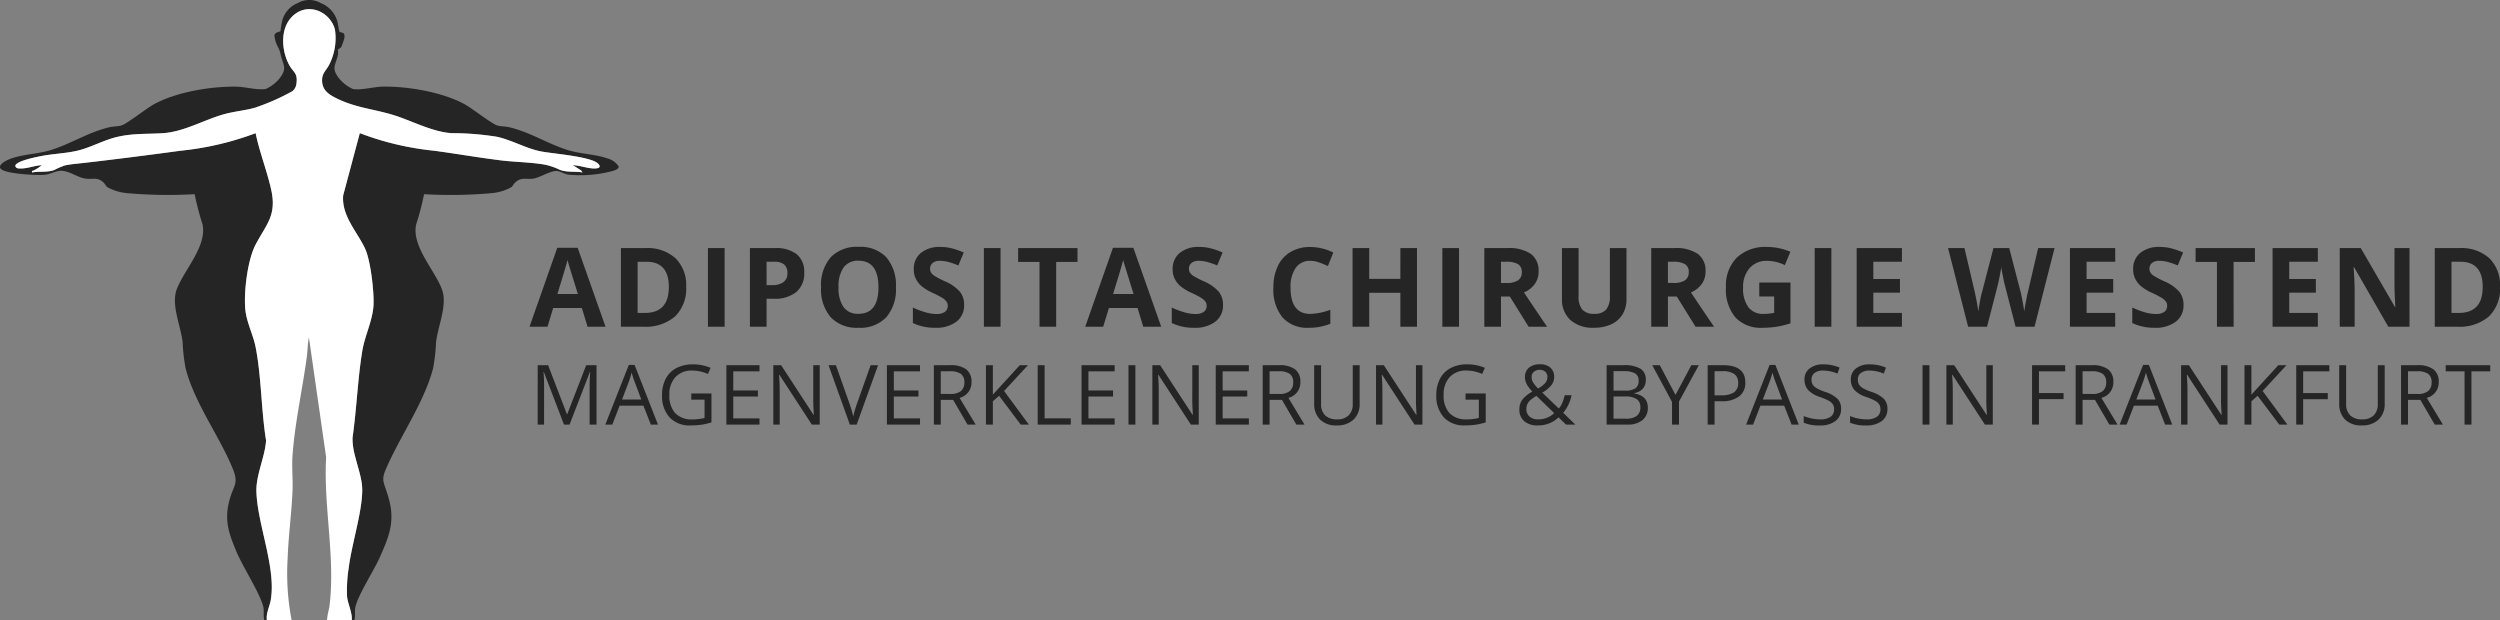
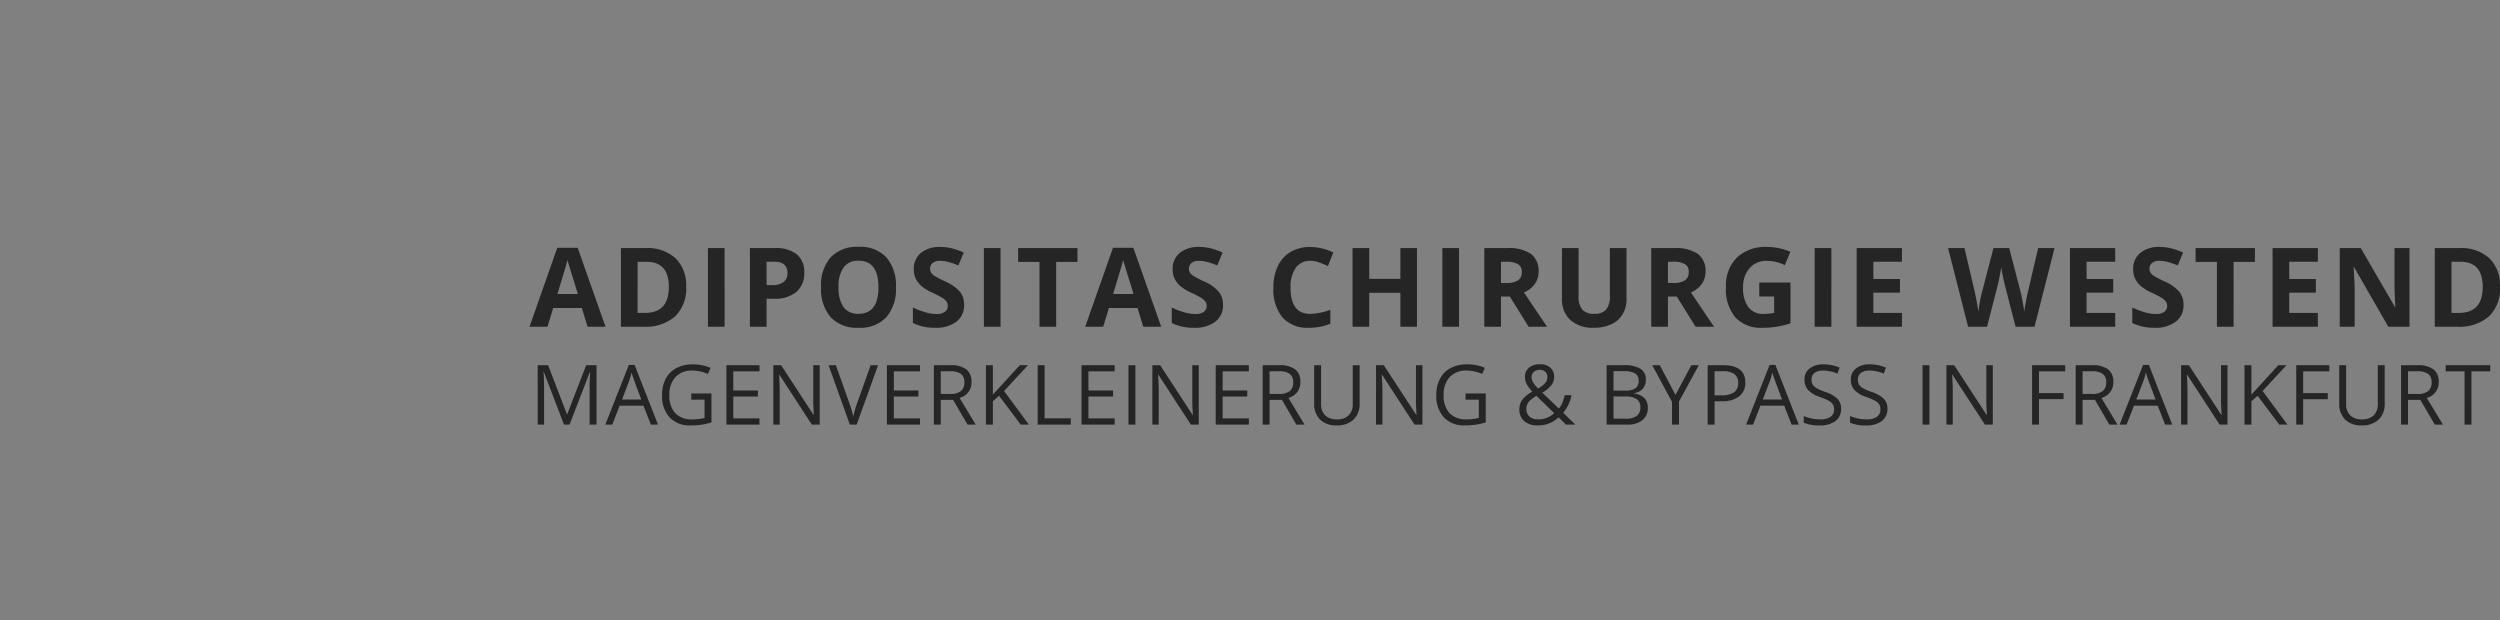
<svg xmlns="http://www.w3.org/2000/svg" width="408.626" height="101.4" viewBox="0 0 408.626 101.4">
  <rect x="0" y="0" width="408.626" height="101.4" fill="#808080" stroke="none" />
  <defs>
    <clipPath id="clip-path">
-       <rect id="Rechteck_1583" data-name="Rechteck 1583" width="101.122" height="101.4" fill="none" />
-     </clipPath>
+       </clipPath>
  </defs>
  <g id="Gruppe_1661" data-name="Gruppe 1661" transform="translate(-136.447 -70.6)">
    <path id="Pfad_1784" data-name="Pfad 1784" d="M9.483,0,8.552-3.059H3.867L2.936,0H0L4.535-12.9H7.866L12.419,0ZM7.9-5.344Q6.609-9.5,6.447-10.046t-.233-.861q-.29,1.125-1.661,5.563Zm17.7-1.2a6.328,6.328,0,0,1-1.806,4.86A7.365,7.365,0,0,1,18.575,0H14.936V-12.85H18.97a6.793,6.793,0,0,1,4.887,1.661A6.11,6.11,0,0,1,25.6-6.548Zm-2.83.07q0-4.14-3.656-4.14h-1.45V-2.25H18.83Q22.767-2.25,22.767-6.478ZM29.16,0V-12.85h2.725V0Zm9.584-6.8h.9a2.986,2.986,0,0,0,1.881-.5,1.738,1.738,0,0,0,.624-1.446,1.782,1.782,0,0,0-.523-1.415,2.45,2.45,0,0,0-1.639-.457H38.744ZM44.9-8.842a3.927,3.927,0,0,1-1.3,3.173,5.544,5.544,0,0,1-3.687,1.1H38.744V0H36.019V-12.85h4.1a5.459,5.459,0,0,1,3.555,1.006A3.669,3.669,0,0,1,44.9-8.842Zm14.989,2.4a6.973,6.973,0,0,1-1.582,4.9A5.865,5.865,0,0,1,53.768.176a5.865,5.865,0,0,1-4.535-1.714A7,7,0,0,1,47.651-6.46a6.9,6.9,0,0,1,1.586-4.9,5.932,5.932,0,0,1,4.548-1.692,5.85,5.85,0,0,1,4.531,1.705A6.99,6.99,0,0,1,59.885-6.442Zm-9.378,0A5.368,5.368,0,0,0,51.325-3.2a2.86,2.86,0,0,0,2.443,1.09q3.261,0,3.261-4.333t-3.243-4.342A2.879,2.879,0,0,0,51.333-9.69,5.345,5.345,0,0,0,50.507-6.442ZM71.033-3.568A3.322,3.322,0,0,1,69.781-.826a5.441,5.441,0,0,1-3.485,1A8.184,8.184,0,0,1,62.657-.6V-3.129a15,15,0,0,0,2.2.817,6.515,6.515,0,0,0,1.648.237,2.343,2.343,0,0,0,1.375-.343,1.172,1.172,0,0,0,.479-1.02,1.125,1.125,0,0,0-.211-.672,2.36,2.36,0,0,0-.62-.567,15.936,15.936,0,0,0-1.666-.87A7.894,7.894,0,0,1,64.1-6.609a3.992,3.992,0,0,1-.94-1.187,3.386,3.386,0,0,1-.352-1.582,3.321,3.321,0,0,1,1.156-2.681,4.8,4.8,0,0,1,3.195-.976,7.544,7.544,0,0,1,1.912.237,13.14,13.14,0,0,1,1.9.668l-.879,2.118a12.859,12.859,0,0,0-1.7-.589,5.474,5.474,0,0,0-1.323-.167,1.752,1.752,0,0,0-1.187.36,1.189,1.189,0,0,0-.413.94,1.164,1.164,0,0,0,.167.628,1.836,1.836,0,0,0,.532.519,16.441,16.441,0,0,0,1.727.9,6.872,6.872,0,0,1,2.47,1.727A3.371,3.371,0,0,1,71.033-3.568ZM74.262,0V-12.85h2.725V0ZM86.078,0H83.354V-10.582H79.864V-12.85h9.7v2.268H86.078Zm14.233,0L99.38-3.059H94.7L93.763,0H90.828l4.535-12.9h3.331L103.247,0ZM98.729-5.344q-1.292-4.157-1.455-4.7t-.233-.861q-.29,1.125-1.661,5.563Zm14.62,1.775A3.322,3.322,0,0,1,112.1-.826a5.441,5.441,0,0,1-3.485,1A8.184,8.184,0,0,1,104.973-.6V-3.129a15,15,0,0,0,2.2.817,6.515,6.515,0,0,0,1.648.237,2.343,2.343,0,0,0,1.375-.343,1.172,1.172,0,0,0,.479-1.02,1.125,1.125,0,0,0-.211-.672,2.36,2.36,0,0,0-.62-.567,15.936,15.936,0,0,0-1.666-.87,7.894,7.894,0,0,1-1.767-1.063,3.992,3.992,0,0,1-.94-1.187,3.386,3.386,0,0,1-.352-1.582,3.321,3.321,0,0,1,1.156-2.681,4.8,4.8,0,0,1,3.195-.976,7.544,7.544,0,0,1,1.912.237,13.14,13.14,0,0,1,1.9.668l-.879,2.118a12.859,12.859,0,0,0-1.7-.589,5.474,5.474,0,0,0-1.323-.167,1.752,1.752,0,0,0-1.187.36,1.189,1.189,0,0,0-.413.94,1.164,1.164,0,0,0,.167.628,1.836,1.836,0,0,0,.532.519,16.441,16.441,0,0,0,1.727.9,6.872,6.872,0,0,1,2.47,1.727A3.371,3.371,0,0,1,113.349-3.568Zm14.263-7.2a2.776,2.776,0,0,0-2.382,1.156,5.377,5.377,0,0,0-.844,3.221q0,4.3,3.226,4.3a10.2,10.2,0,0,0,3.278-.677V-.483a9.1,9.1,0,0,1-3.533.659,5.389,5.389,0,0,1-4.289-1.7,7.2,7.2,0,0,1-1.485-4.882,7.973,7.973,0,0,1,.729-3.511,5.272,5.272,0,0,1,2.1-2.312,6.2,6.2,0,0,1,3.2-.8,8.646,8.646,0,0,1,3.762.905l-.879,2.215a14.549,14.549,0,0,0-1.45-.6A4.326,4.326,0,0,0,127.612-10.767ZM145.053,0h-2.716V-5.546h-5.089V0h-2.725V-12.85h2.725v5.036h5.089V-12.85h2.716ZM149.2,0V-12.85h2.725V0Zm9.584-7.146h.879a3.362,3.362,0,0,0,1.907-.431,1.537,1.537,0,0,0,.615-1.354,1.406,1.406,0,0,0-.628-1.3,3.813,3.813,0,0,0-1.947-.387h-.826Zm0,2.215V0h-2.725V-12.85H159.8a6.408,6.408,0,0,1,3.876.954A3.4,3.4,0,0,1,164.932-9a3.409,3.409,0,0,1-.624,2.017A4.129,4.129,0,0,1,162.541-5.6q2.9,4.333,3.779,5.6H163.3L160.23-4.931ZM179.3-12.85v8.314a4.793,4.793,0,0,1-.637,2.5A4.147,4.147,0,0,1,176.818-.4a6.585,6.585,0,0,1-2.848.571,5.453,5.453,0,0,1-3.85-1.27A4.505,4.505,0,0,1,168.75-4.57V-12.85h2.716v7.866a3.3,3.3,0,0,0,.6,2.18,2.485,2.485,0,0,0,1.978.694,2.429,2.429,0,0,0,1.938-.7,3.312,3.312,0,0,0,.6-2.193V-12.85Zm6.771,5.7h.879a3.362,3.362,0,0,0,1.907-.431,1.537,1.537,0,0,0,.615-1.354,1.406,1.406,0,0,0-.628-1.3,3.813,3.813,0,0,0-1.947-.387h-.826Zm0,2.215V0h-2.725V-12.85h3.744a6.408,6.408,0,0,1,3.876.954A3.4,3.4,0,0,1,192.22-9a3.409,3.409,0,0,1-.624,2.017A4.129,4.129,0,0,1,189.83-5.6q2.9,4.333,3.779,5.6h-3.023l-3.067-4.931ZM201-7.216h5.1V-.554a14.372,14.372,0,0,1-2.333.567,15.2,15.2,0,0,1-2.237.163,5.66,5.66,0,0,1-4.443-1.709,7.112,7.112,0,0,1-1.534-4.909,6.474,6.474,0,0,1,1.78-4.852,6.758,6.758,0,0,1,4.935-1.74,9.549,9.549,0,0,1,3.814.791l-.905,2.18a6.466,6.466,0,0,0-2.927-.7,3.615,3.615,0,0,0-2.83,1.187,4.6,4.6,0,0,0-1.063,3.19,5.124,5.124,0,0,0,.857,3.195,2.965,2.965,0,0,0,2.492,1.1,8.814,8.814,0,0,0,1.731-.176V-4.948H201ZM210.06,0V-12.85h2.725V0ZM224.32,0h-7.4V-12.85h7.4v2.232h-4.676V-7.8h4.351v2.232h-4.351V-2.25h4.676Zm21.672,0h-3.1l-1.74-6.75q-.1-.36-.33-1.49t-.268-1.516q-.053.475-.264,1.525t-.325,1.5L238.231,0h-3.094l-3.278-12.85h2.681l1.644,7.014q.431,1.942.624,3.366.053-.5.242-1.551t.356-1.63l1.872-7.2h2.575l1.872,7.2q.123.483.308,1.477t.281,1.705q.088-.686.281-1.709t.352-1.657l1.635-7.014h2.681Zm13.187,0h-7.4V-12.85h7.4v2.232H254.5V-7.8h4.351v2.232H254.5V-2.25h4.676Zm11.166-3.568a3.322,3.322,0,0,1-1.252,2.742,5.441,5.441,0,0,1-3.485,1A8.184,8.184,0,0,1,261.969-.6V-3.129a15,15,0,0,0,2.2.817,6.515,6.515,0,0,0,1.648.237,2.343,2.343,0,0,0,1.375-.343,1.172,1.172,0,0,0,.479-1.02,1.125,1.125,0,0,0-.211-.672,2.36,2.36,0,0,0-.62-.567,15.936,15.936,0,0,0-1.666-.87,7.894,7.894,0,0,1-1.767-1.063,3.992,3.992,0,0,1-.94-1.187,3.386,3.386,0,0,1-.352-1.582,3.321,3.321,0,0,1,1.156-2.681,4.8,4.8,0,0,1,3.195-.976,7.544,7.544,0,0,1,1.912.237,13.14,13.14,0,0,1,1.9.668l-.879,2.118a12.859,12.859,0,0,0-1.7-.589,5.474,5.474,0,0,0-1.323-.167,1.752,1.752,0,0,0-1.187.36,1.189,1.189,0,0,0-.413.94,1.164,1.164,0,0,0,.167.628,1.836,1.836,0,0,0,.532.519,16.441,16.441,0,0,0,1.727.9,6.872,6.872,0,0,1,2.47,1.727A3.371,3.371,0,0,1,270.345-3.568ZM278.531,0h-2.725V-10.582h-3.489V-12.85h9.7v2.268h-3.489ZM292.3,0h-7.4V-12.85h7.4v2.232h-4.676V-7.8h4.351v2.232h-4.351V-2.25H292.3Zm14.98,0h-3.463l-5.59-9.721h-.079q.167,2.575.167,3.674V0h-2.435V-12.85h3.437L304.9-3.226h.062q-.132-2.5-.132-3.542V-12.85h2.452Zm14.8-6.548a6.328,6.328,0,0,1-1.806,4.86A7.365,7.365,0,0,1,315.051,0h-3.639V-12.85h4.034a6.793,6.793,0,0,1,4.887,1.661A6.11,6.11,0,0,1,322.073-6.548Zm-2.83.07q0-4.14-3.656-4.14h-1.45V-2.25h1.169Q319.243-2.25,319.243-6.478ZM5.631,16,2.338,7.394H2.284q.093,1.023.093,2.43V16H1.335V6.291h1.7L6.109,14.3h.053l3.1-8.009H10.95V16H9.821V9.745q0-1.076.093-2.338H9.861L6.541,16Zm14.194,0-1.209-3.088H14.725L13.53,16H12.387l3.838-9.748h.95L20.994,16Zm-1.561-4.1L17.135,8.888q-.219-.571-.452-1.4a12.582,12.582,0,0,1-.418,1.4L15.123,11.9Zm8.171-.983h3.3v4.721a10.61,10.61,0,0,1-1.567.372,11.931,11.931,0,0,1-1.846.126,4.474,4.474,0,0,1-3.433-1.312,5.169,5.169,0,0,1-1.229-3.676,5.553,5.553,0,0,1,.608-2.653,4.109,4.109,0,0,1,1.75-1.74,5.668,5.668,0,0,1,2.676-.6,7.314,7.314,0,0,1,2.9.571l-.438,1a6.468,6.468,0,0,0-2.53-.558,3.623,3.623,0,0,0-2.769,1.056,4.1,4.1,0,0,0-1,2.929,4.188,4.188,0,0,0,.96,2.982,3.7,3.7,0,0,0,2.819,1.016,8.376,8.376,0,0,0,1.972-.232V11.923H26.435ZM37.587,16H32.175V6.291h5.412v1H33.3v3.128h4.024v1H33.3v3.573h4.283Zm9.844,0H46.143L40.837,7.852h-.053q.106,1.434.106,2.63V16H39.847V6.291h1.275l5.293,8.115h.053q-.013-.179-.06-1.152t-.033-1.391V6.291h1.056Zm8.323-9.709h1.215L53.47,16H52.354l-3.48-9.709h1.2L52.3,12.573a17.619,17.619,0,0,1,.611,2.105,17.572,17.572,0,0,1,.624-2.145ZM63.825,16H58.413V6.291h5.412v1H59.542v3.128h4.024v1H59.542v3.573h4.283Zm3.389-4.038V16H66.085V6.291h2.663a4.19,4.19,0,0,1,2.64.684,2.48,2.48,0,0,1,.853,2.059,2.578,2.578,0,0,1-1.952,2.6L72.925,16H71.591L69.24,11.962Zm0-.97h1.547a2.672,2.672,0,0,0,1.753-.475,1.767,1.767,0,0,0,.558-1.424A1.621,1.621,0,0,0,70.5,7.706a3.076,3.076,0,0,0-1.823-.425H67.214ZM81.614,16H80.286l-3.539-4.708-1.016.9V16H74.6V6.291H75.73v4.814l4.4-4.814h1.335l-3.9,4.217Zm1.444,0V6.291h1.129v8.686h4.283V16Zm12.58,0H90.225V6.291h5.412v1H91.354v3.128h4.024v1H91.354v3.573h4.283Zm2.26,0V6.291h1.129V16Zm11.484,0h-1.288l-5.306-8.148h-.053q.106,1.434.106,2.63V16H101.8V6.291h1.275l5.293,8.115h.053q-.013-.179-.06-1.152t-.033-1.391V6.291h1.056Zm8.19,0H112.16V6.291h5.412v1h-4.283v3.128h4.024v1h-4.024v3.573h4.283Zm3.389-4.038V16h-1.129V6.291H122.5a4.19,4.19,0,0,1,2.64.684,2.48,2.48,0,0,1,.853,2.059,2.578,2.578,0,0,1-1.952,2.6L126.672,16h-1.335l-2.351-4.038Zm0-.97h1.547a2.672,2.672,0,0,0,1.753-.475,1.767,1.767,0,0,0,.558-1.424,1.621,1.621,0,0,0-.568-1.388,3.076,3.076,0,0,0-1.823-.425h-1.468Zm14.718-4.7v6.282a3.422,3.422,0,0,1-1,2.61,3.846,3.846,0,0,1-2.756.95,3.676,3.676,0,0,1-2.713-.956,3.547,3.547,0,0,1-.96-2.63V6.291h1.129v6.335a2.5,2.5,0,0,0,.664,1.866,2.68,2.68,0,0,0,1.952.651,2.584,2.584,0,0,0,1.893-.654,2.516,2.516,0,0,0,.664-1.876V6.291ZM145.942,16h-1.288l-5.306-8.148h-.053q.106,1.434.106,2.63V16h-1.043V6.291h1.275l5.293,8.115h.053q-.013-.179-.06-1.152t-.033-1.391V6.291h1.056Zm7.048-5.087h3.3v4.721a10.61,10.61,0,0,1-1.567.372,11.931,11.931,0,0,1-1.846.126,4.474,4.474,0,0,1-3.433-1.312,5.169,5.169,0,0,1-1.229-3.676,5.553,5.553,0,0,1,.608-2.653,4.109,4.109,0,0,1,1.75-1.74,5.668,5.668,0,0,1,2.676-.6,7.314,7.314,0,0,1,2.9.571l-.438,1a6.468,6.468,0,0,0-2.53-.558,3.623,3.623,0,0,0-2.769,1.056,4.1,4.1,0,0,0-1,2.929,4.188,4.188,0,0,0,.96,2.982,3.7,3.7,0,0,0,2.819,1.016,8.376,8.376,0,0,0,1.972-.232V11.923H152.99Zm10.8-2.689a1.724,1.724,0,0,0,.239.873,5.3,5.3,0,0,0,.817,1,4.325,4.325,0,0,0,1.192-.92,1.519,1.519,0,0,0,.335-.973,1.093,1.093,0,0,0-.342-.833,1.278,1.278,0,0,0-.913-.322,1.415,1.415,0,0,0-.96.319A1.075,1.075,0,0,0,163.786,8.224Zm1.029,6.92a3.664,3.664,0,0,0,2.656-1.023l-2.9-2.816a6.424,6.424,0,0,0-1.043.747,1.974,1.974,0,0,0-.452.634,1.928,1.928,0,0,0-.146.77,1.561,1.561,0,0,0,.515,1.232A2,2,0,0,0,164.816,15.143Zm-3.028-1.66a2.61,2.61,0,0,1,.462-1.527,5,5,0,0,1,1.657-1.341,7.955,7.955,0,0,1-.767-.956,3.267,3.267,0,0,1-.322-.677,2.256,2.256,0,0,1-.12-.73,1.937,1.937,0,0,1,.651-1.554,2.7,2.7,0,0,1,1.813-.558,2.443,2.443,0,0,1,1.693.554,1.968,1.968,0,0,1,.618,1.544,2.137,2.137,0,0,1-.452,1.312,5.124,5.124,0,0,1-1.494,1.219l2.7,2.6a3.208,3.208,0,0,0,.594-.966,8.3,8.3,0,0,0,.375-1.212h1.116a6.345,6.345,0,0,1-1.361,2.882L170.938,16h-1.521l-1.229-1.182a4.714,4.714,0,0,1-3.4,1.315,3.208,3.208,0,0,1-2.215-.7A2.477,2.477,0,0,1,161.788,13.483ZM176.05,6.291h2.743a5.175,5.175,0,0,1,2.8.578,2.039,2.039,0,0,1,.863,1.826,2.11,2.11,0,0,1-.481,1.424,2.318,2.318,0,0,1-1.4.727v.066q2.211.379,2.211,2.324a2.5,2.5,0,0,1-.88,2.032,3.745,3.745,0,0,1-2.46.73H176.05Zm1.129,4.157h1.859a3.027,3.027,0,0,0,1.72-.375,1.449,1.449,0,0,0,.525-1.265,1.28,1.28,0,0,0-.584-1.179,3.652,3.652,0,0,0-1.859-.362h-1.66Zm0,.956v3.632H179.2a2.885,2.885,0,0,0,1.77-.455,1.68,1.68,0,0,0,.594-1.424,1.508,1.508,0,0,0-.608-1.328,3.248,3.248,0,0,0-1.849-.425Zm10.13-.259,2.59-4.854h1.222l-3.241,5.943V16h-1.142V12.288l-3.234-6h1.235ZM198.72,9.12a2.719,2.719,0,0,1-1.006,2.268,4.557,4.557,0,0,1-2.879.794h-1.142V16h-1.129V6.291h2.517Q198.72,6.291,198.72,9.12Zm-5.027,2.092h1.016a3.776,3.776,0,0,0,2.171-.485,1.787,1.787,0,0,0,.671-1.554,1.675,1.675,0,0,0-.631-1.434,3.3,3.3,0,0,0-1.966-.471h-1.262ZM206.286,16l-1.209-3.088h-3.891L199.99,16h-1.142l3.838-9.748h.95L207.455,16Zm-1.561-4.1L203.6,8.888q-.219-.571-.452-1.4a12.584,12.584,0,0,1-.418,1.4L201.584,11.9Zm9.651,1.521a2.381,2.381,0,0,1-.93,2,4.031,4.031,0,0,1-2.523.717,6.32,6.32,0,0,1-2.656-.445V14.6a6.993,6.993,0,0,0,1.3.4,6.848,6.848,0,0,0,1.395.146,2.814,2.814,0,0,0,1.7-.428,1.406,1.406,0,0,0,.571-1.192,1.53,1.53,0,0,0-.2-.827,1.881,1.881,0,0,0-.677-.594,9.476,9.476,0,0,0-1.444-.618,4.61,4.61,0,0,1-1.936-1.149,2.536,2.536,0,0,1-.581-1.733,2.156,2.156,0,0,1,.843-1.786,3.5,3.5,0,0,1,2.231-.664,6.576,6.576,0,0,1,2.663.531l-.352.983a6.018,6.018,0,0,0-2.337-.5,2.262,2.262,0,0,0-1.4.385,1.269,1.269,0,0,0-.5,1.069,1.639,1.639,0,0,0,.186.827,1.751,1.751,0,0,0,.628.591,7.8,7.8,0,0,0,1.351.594,5.35,5.35,0,0,1,2.1,1.169A2.3,2.3,0,0,1,214.377,13.417Zm7.573,0a2.381,2.381,0,0,1-.93,2,4.031,4.031,0,0,1-2.523.717,6.32,6.32,0,0,1-2.656-.445V14.6a6.993,6.993,0,0,0,1.3.4,6.848,6.848,0,0,0,1.395.146,2.814,2.814,0,0,0,1.7-.428,1.406,1.406,0,0,0,.571-1.192,1.53,1.53,0,0,0-.2-.827,1.881,1.881,0,0,0-.677-.594,9.476,9.476,0,0,0-1.444-.618,4.61,4.61,0,0,1-1.936-1.149,2.536,2.536,0,0,1-.581-1.733,2.156,2.156,0,0,1,.843-1.786,3.5,3.5,0,0,1,2.231-.664,6.576,6.576,0,0,1,2.663.531l-.352.983a6.018,6.018,0,0,0-2.337-.5,2.262,2.262,0,0,0-1.4.385,1.269,1.269,0,0,0-.5,1.069,1.639,1.639,0,0,0,.186.827,1.751,1.751,0,0,0,.628.591,7.8,7.8,0,0,0,1.351.594,5.35,5.35,0,0,1,2.1,1.169A2.3,2.3,0,0,1,221.95,13.417ZM227.685,16V6.291h1.129V16Zm11.484,0h-1.288l-5.306-8.148h-.053q.106,1.434.106,2.63V16h-1.043V6.291h1.275l5.293,8.115h.053q-.013-.179-.06-1.152t-.033-1.391V6.291h1.056Zm7.549,0H245.59V6.291H251v1h-4.283v3.553h4.024v1h-4.024Zm7.128-4.038V16h-1.129V6.291h2.663a4.19,4.19,0,0,1,2.64.684,2.48,2.48,0,0,1,.853,2.059,2.578,2.578,0,0,1-1.952,2.6L259.557,16h-1.335l-2.351-4.038Zm0-.97h1.547a2.672,2.672,0,0,0,1.753-.475,1.767,1.767,0,0,0,.558-1.424,1.621,1.621,0,0,0-.568-1.388,3.076,3.076,0,0,0-1.823-.425h-1.468ZM267.336,16l-1.209-3.088h-3.891L261.041,16H259.9l3.838-9.748h.95L268.5,16Zm-1.561-4.1-1.129-3.008q-.219-.571-.452-1.4a12.578,12.578,0,0,1-.418,1.4L262.635,11.9ZM277.532,16h-1.288l-5.306-8.148h-.053q.106,1.434.106,2.63V16h-1.043V6.291h1.275l5.293,8.115h.053q-.013-.179-.06-1.152t-.033-1.391V6.291h1.056Zm9.791,0h-1.328l-3.539-4.708-1.016.9V16H280.31V6.291h1.129v4.814l4.4-4.814h1.335l-3.9,4.217Zm2.572,0h-1.129V6.291h5.412v1H289.9v3.553h4.024v1H289.9Zm13.33-9.709v6.282a3.422,3.422,0,0,1-1,2.61,3.846,3.846,0,0,1-2.756.95,3.676,3.676,0,0,1-2.713-.956,3.547,3.547,0,0,1-.96-2.63V6.291h1.129v6.335a2.5,2.5,0,0,0,.664,1.866,2.68,2.68,0,0,0,1.952.651,2.584,2.584,0,0,0,1.893-.654,2.516,2.516,0,0,0,.664-1.876V6.291Zm3.808,5.671V16H305.9V6.291h2.663a4.19,4.19,0,0,1,2.64.684,2.48,2.48,0,0,1,.853,2.059,2.578,2.578,0,0,1-1.952,2.6L312.744,16h-1.335l-2.351-4.038Zm0-.97h1.547a2.672,2.672,0,0,0,1.753-.475,1.767,1.767,0,0,0,.558-1.424,1.621,1.621,0,0,0-.568-1.388,3.076,3.076,0,0,0-1.823-.425h-1.468ZM317.408,16H316.28V7.294H313.2v-1h7.278v1h-3.075Z" transform="translate(223 124)" fill="#252525" />
    <g id="Gruppe_1621" data-name="Gruppe 1621" transform="translate(136.447 70.6)">
      <g id="Gruppe_1620" data-name="Gruppe 1620" clip-path="url(#clip-path)">
-         <path id="Pfad_1716" data-name="Pfad 1716" d="M43.224,101.4c-.242-.72-.014-1.534-.193-2.23-.609-2.378-3.329-6.469-4.415-9.075-1.329-3.192-2.027-5.3-.988-8.761.593-1.974,1.369-2.372.468-4.6C35.891,71.268,31.8,65.94,30.324,60.138a30.546,30.546,0,0,1-.475-4.24c-.322-2.677-1.9-6.084-.964-8.593,1.176-3.163,5-7.082,4.216-10.637a47.774,47.774,0,0,1-1.289-4.932,74.887,74.887,0,0,1-11.03-.168,8.154,8.154,0,0,1-3.223-.968c-.25-.2-.388-.54-.656-.785-1.015-.921-1.722-.458-2.915-.621-1.325-.179-2.71-1.315-4.089-1.28-.72.018-1.725.558-2.508.646C6.176,28.7.911,28.447.133,27.594c-.579-.634.885-1.357,1.337-1.545,1.971-.821,4.517-.841,6.652-1.468,3.35-.985,6.15-2.918,9.715-3.775.655-.157,1.386-.132,1.946-.28.926-.244,4.147-2.815,5.408-3.5,3.692-2,9.2-2.909,13.388-2.864,1.466.016,3.446.6,4.832.389a5.972,5.972,0,0,0,2.3-1.763c1.274-1.648.583-2.116.168-3.828a4.454,4.454,0,0,0-.528-1.437,4.937,4.937,0,0,1-.5-1.741c.165-.6.892-.553.974-.675.045-.067.143-1.027.216-1.289a4.249,4.249,0,0,1,2.6-3.3A3.747,3.747,0,0,1,52.39.484,4.491,4.491,0,0,1,55.135,3.5c.1.334.261,1.528.33,1.635.217.331,1.057-.081.8,1.18a12.332,12.332,0,0,1-.483,1.356c-.141.241-.487.318-.513.432-.054.234.037.559-.03.858-.386,1.722-1.133,2.148.168,3.828a5.972,5.972,0,0,0,2.3,1.763c1.414.219,3.35-.364,4.832-.39,4.144-.072,9.739.888,13.387,2.864,1.261.684,4.482,3.255,5.408,3.5.562.148,1.293.123,1.946.28,3.553.854,6.372,2.792,9.715,3.775,2.038.6,4.371.633,6.284,1.312a3.136,3.136,0,0,1,1.843,1.314c.062.575-1.268.812-1.7.915a20.209,20.209,0,0,1-6.585.42c-.6-.114-1.179-.477-1.666-.57-1.074-.2-2.845,1.063-4.033,1.225s-1.9-.3-2.915.621c-.27.244-.406.582-.656.785a8.133,8.133,0,0,1-3.223.968,75.067,75.067,0,0,1-11.03.168,43.44,43.44,0,0,1-1.289,4.932c-.788,3.555,3.037,7.469,4.216,10.637.935,2.516-.642,5.917-.964,8.593a30.544,30.544,0,0,1-.475,4.24c-1.332,5.223-4.956,10.531-7.231,15.427-1.4,3-1.019,2.622-.131,5.557,1.189,3.929.257,6.31-1.324,9.883-1.008,2.28-3.473,6.016-4.022,8.158-.178.7.051,1.51-.193,2.23H57.5c.1-1.318-.637-2.619-.77-3.879A23.3,23.3,0,0,1,57,92.837c.478-3.856,2.2-9.092,2.212-12.729.012-2.736-1.716-5.835-1.576-8.636.661-4.639.828-9.52,1.587-14.129.4-2.414,1.663-4.921,1.822-7.346.143-2.17-.46-7.421-1.375-9.375-1.291-2.757-3.848-5.323-3.576-8.673l2.72-10.182a47.253,47.253,0,0,0,12.131,2.866c3.624.491,7.252,1.12,10.871,1.572,2.373.3,4.8.292,7.165.693a10.229,10.229,0,0,1,2.54.866c1.187.439,2.479.215,3.7.422l-.245-.339-1.324-.838c1.095.029,2.254.477,3.335.528.625.03,1.471-.089.76-.8-1.189-1.181-7.568-1.621-9.471-2.018-2.377-.5-4.638-1.84-7.065-2.365a46.719,46.719,0,0,0-7.4-.589c-3.327-.221-6.642-2.139-9.89-3.077-3.315-.956-6.077-1.134-9.257-2.792-1.194-.623-2.043-1.373-2.016-2.841.022-1.155.714-1.586,1.171-2.5a9.533,9.533,0,0,0,.926-5.739c-.754-2.8-4.081-4.393-6.545-2.5s-2.285,5.674-.985,8.195c.7,1.357,1.5,1.328,1.238,3.192a1.9,1.9,0,0,1-.64,1.193,36.26,36.26,0,0,1-6.182,2.724c-1.621.457-3.431.589-5.184,1.1-3.245.95-6.427,2.822-9.789,3.046-2.575.172-4.791,0-7.4.589-2.2.5-4.289,1.69-6.415,2.229-1.864.473-4,.533-5.919.892-.749.14-4.28.807-4.418,1.615.088.5.571.452.976.448,1.069-.009,2.25-.5,3.336-.53a6,6,0,0,1-1.311.854c-.151.1-.339-.033-.261.323,1.192-.208,2.447.012,3.607-.386a12.465,12.465,0,0,1,1.733-.756c.963-.212,2.234-.312,3.239-.428,5.255-.606,10.462-1.27,15.7-1.982a48.739,48.739,0,0,0,12.26-2.866c.639,3.12,1.879,6.208,2.557,9.3.914,4.175-.823,5.594-2.578,8.949-1.319,2.523-1.962,7.9-1.644,10.725.227,2.006,1.273,4.034,1.654,5.942.965,4.852.914,10.39,1.72,15.317-.181,2.669-1.636,5.609-1.582,8.251.109,5.367,3.3,12.609,2.331,17.9-.193,1.053-.785,2.11-.622,3.242h-.393Z" transform="translate(0 0)" fill="#252525" />
-         <path id="Pfad_1717" data-name="Pfad 1717" d="M60.223,111.293c-.162-1.133.43-2.189.622-3.242.968-5.3-2.221-12.537-2.331-17.9-.054-2.642,1.4-5.583,1.582-8.251-.805-4.926-.754-10.465-1.72-15.317-.38-1.91-1.428-3.937-1.654-5.942-.318-2.825.325-8.2,1.644-10.725,1.754-3.355,3.49-4.774,2.578-8.949-.676-3.091-1.916-6.179-2.557-9.3a48.765,48.765,0,0,1-12.26,2.866c-5.236.711-10.445,1.375-15.7,1.982-1,.115-2.276.216-3.239.428a12.623,12.623,0,0,0-1.733.756c-1.16.4-2.415.177-3.607.386-.079-.356.11-.223.261-.324a5.949,5.949,0,0,0,1.311-.854c-1.086.034-2.267.523-3.336.53-.4,0-.888.052-.976-.448.138-.807,3.669-1.475,4.418-1.615,1.92-.359,4.055-.418,5.919-.892,2.126-.54,4.213-1.733,6.415-2.229,2.609-.588,4.825-.418,7.4-.589,3.362-.224,6.545-2.1,9.789-3.046,1.752-.513,3.564-.644,5.184-1.1a36.26,36.26,0,0,0,6.182-2.724,1.886,1.886,0,0,0,.64-1.193c.258-1.862-.538-1.835-1.238-3.192-1.3-2.52-1.458-6.317.985-8.195s5.79-.305,6.545,2.5a9.525,9.525,0,0,1-.926,5.739c-.457.917-1.15,1.348-1.171,2.5-.028,1.469.821,2.219,2.016,2.841,3.179,1.659,5.941,1.836,9.257,2.792,3.249.938,6.563,2.855,9.89,3.077a46.719,46.719,0,0,1,7.4.589c2.427.527,4.687,1.869,7.065,2.365,1.9.4,8.281.837,9.471,2.018.711.706-.135.825-.76.8-1.081-.051-2.24-.5-3.335-.528l1.324.838.245.339c-1.223-.207-2.516.017-3.7-.422a10.176,10.176,0,0,0-2.54-.866c-2.361-.4-4.794-.4-7.165-.693-3.619-.452-7.247-1.081-10.871-1.572A47.224,47.224,0,0,1,75.414,31.66l-2.72,10.182c-.274,3.35,2.284,5.916,3.576,8.673.915,1.954,1.517,7.2,1.375,9.375-.158,2.426-1.425,4.932-1.822,7.346-.758,4.609-.925,9.49-1.587,14.129-.141,2.8,1.586,5.9,1.576,8.636-.016,3.637-1.735,8.873-2.212,12.729a23.4,23.4,0,0,0-.265,4.68c.132,1.26.87,2.563.77,3.879h-4.06a13.259,13.259,0,0,1,.377-2.046c1.079-8.036-.977-16.5-.509-24.606L67.1,65.055c-.228,1.048-.2,2.13-.346,3.192-.7,5.226-1.975,10.913-2.338,16.129-.13,1.87.081,3.878,0,5.767-.152,3.692-.675,7.421-.8,11.121a40.256,40.256,0,0,0,.661,10.026h-4.06Z" transform="translate(-16.606 -9.898)" fill="#fff" />
-       </g>
+         </g>
    </g>
  </g>
</svg>